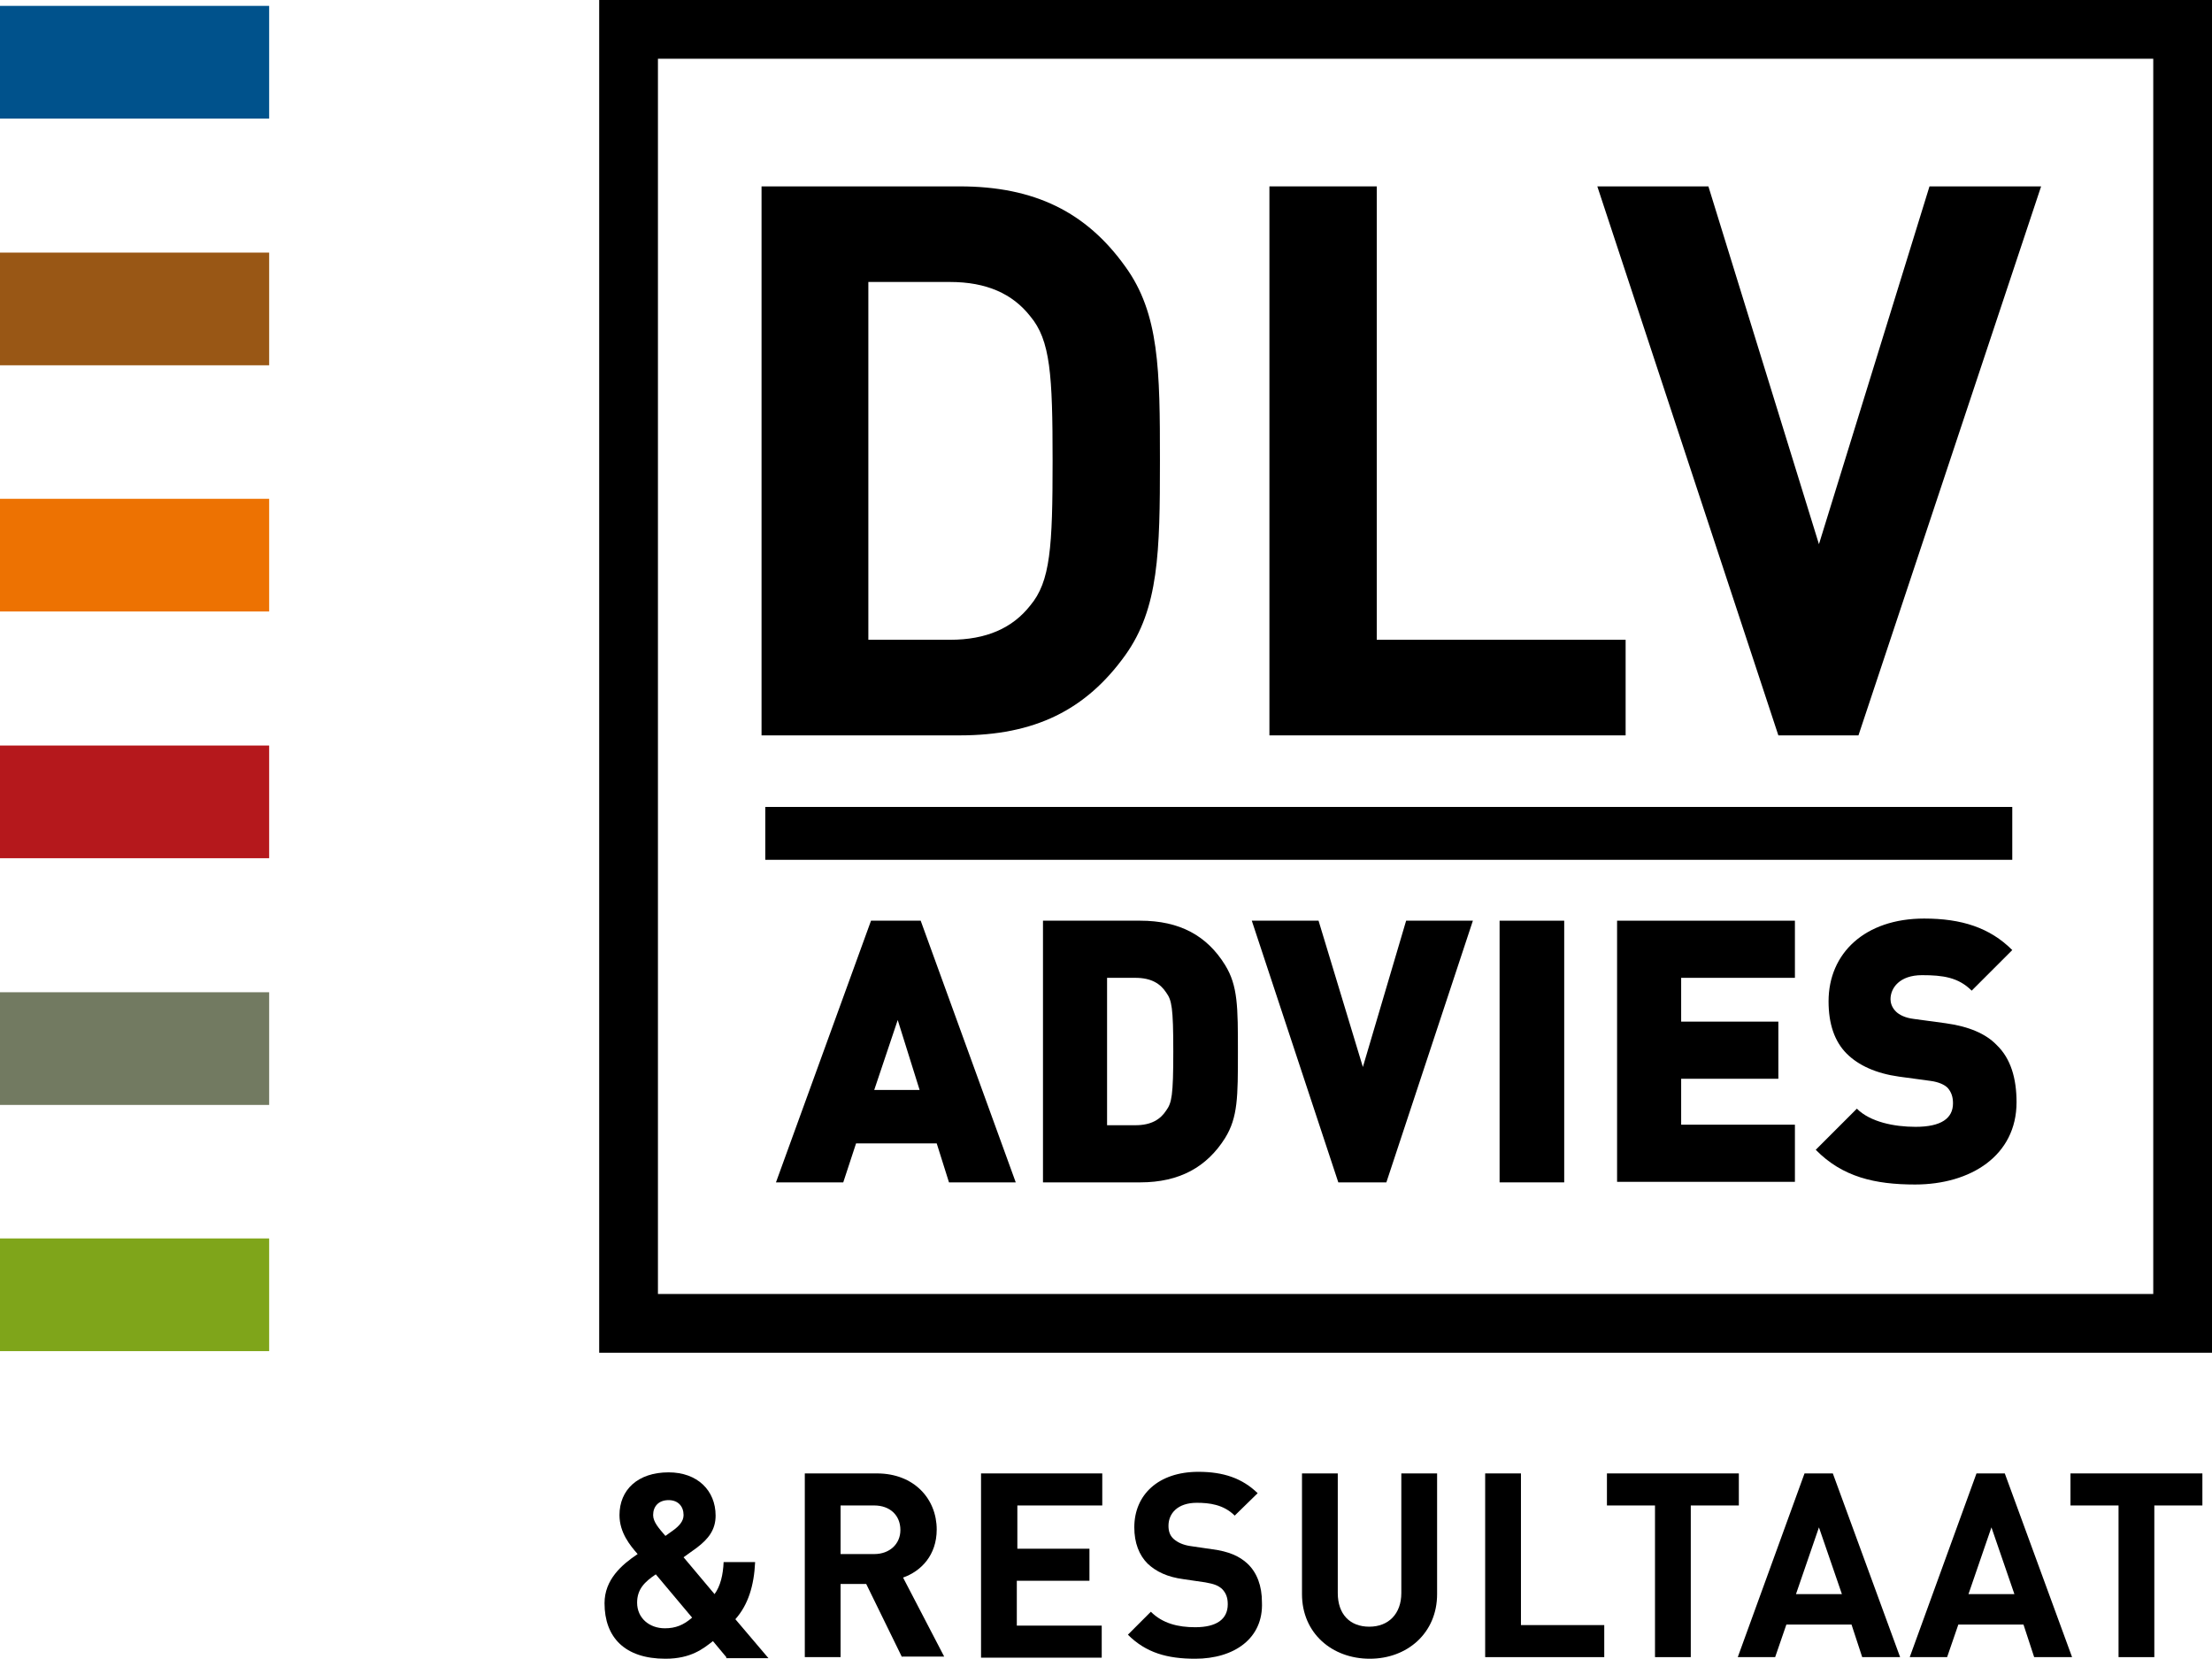
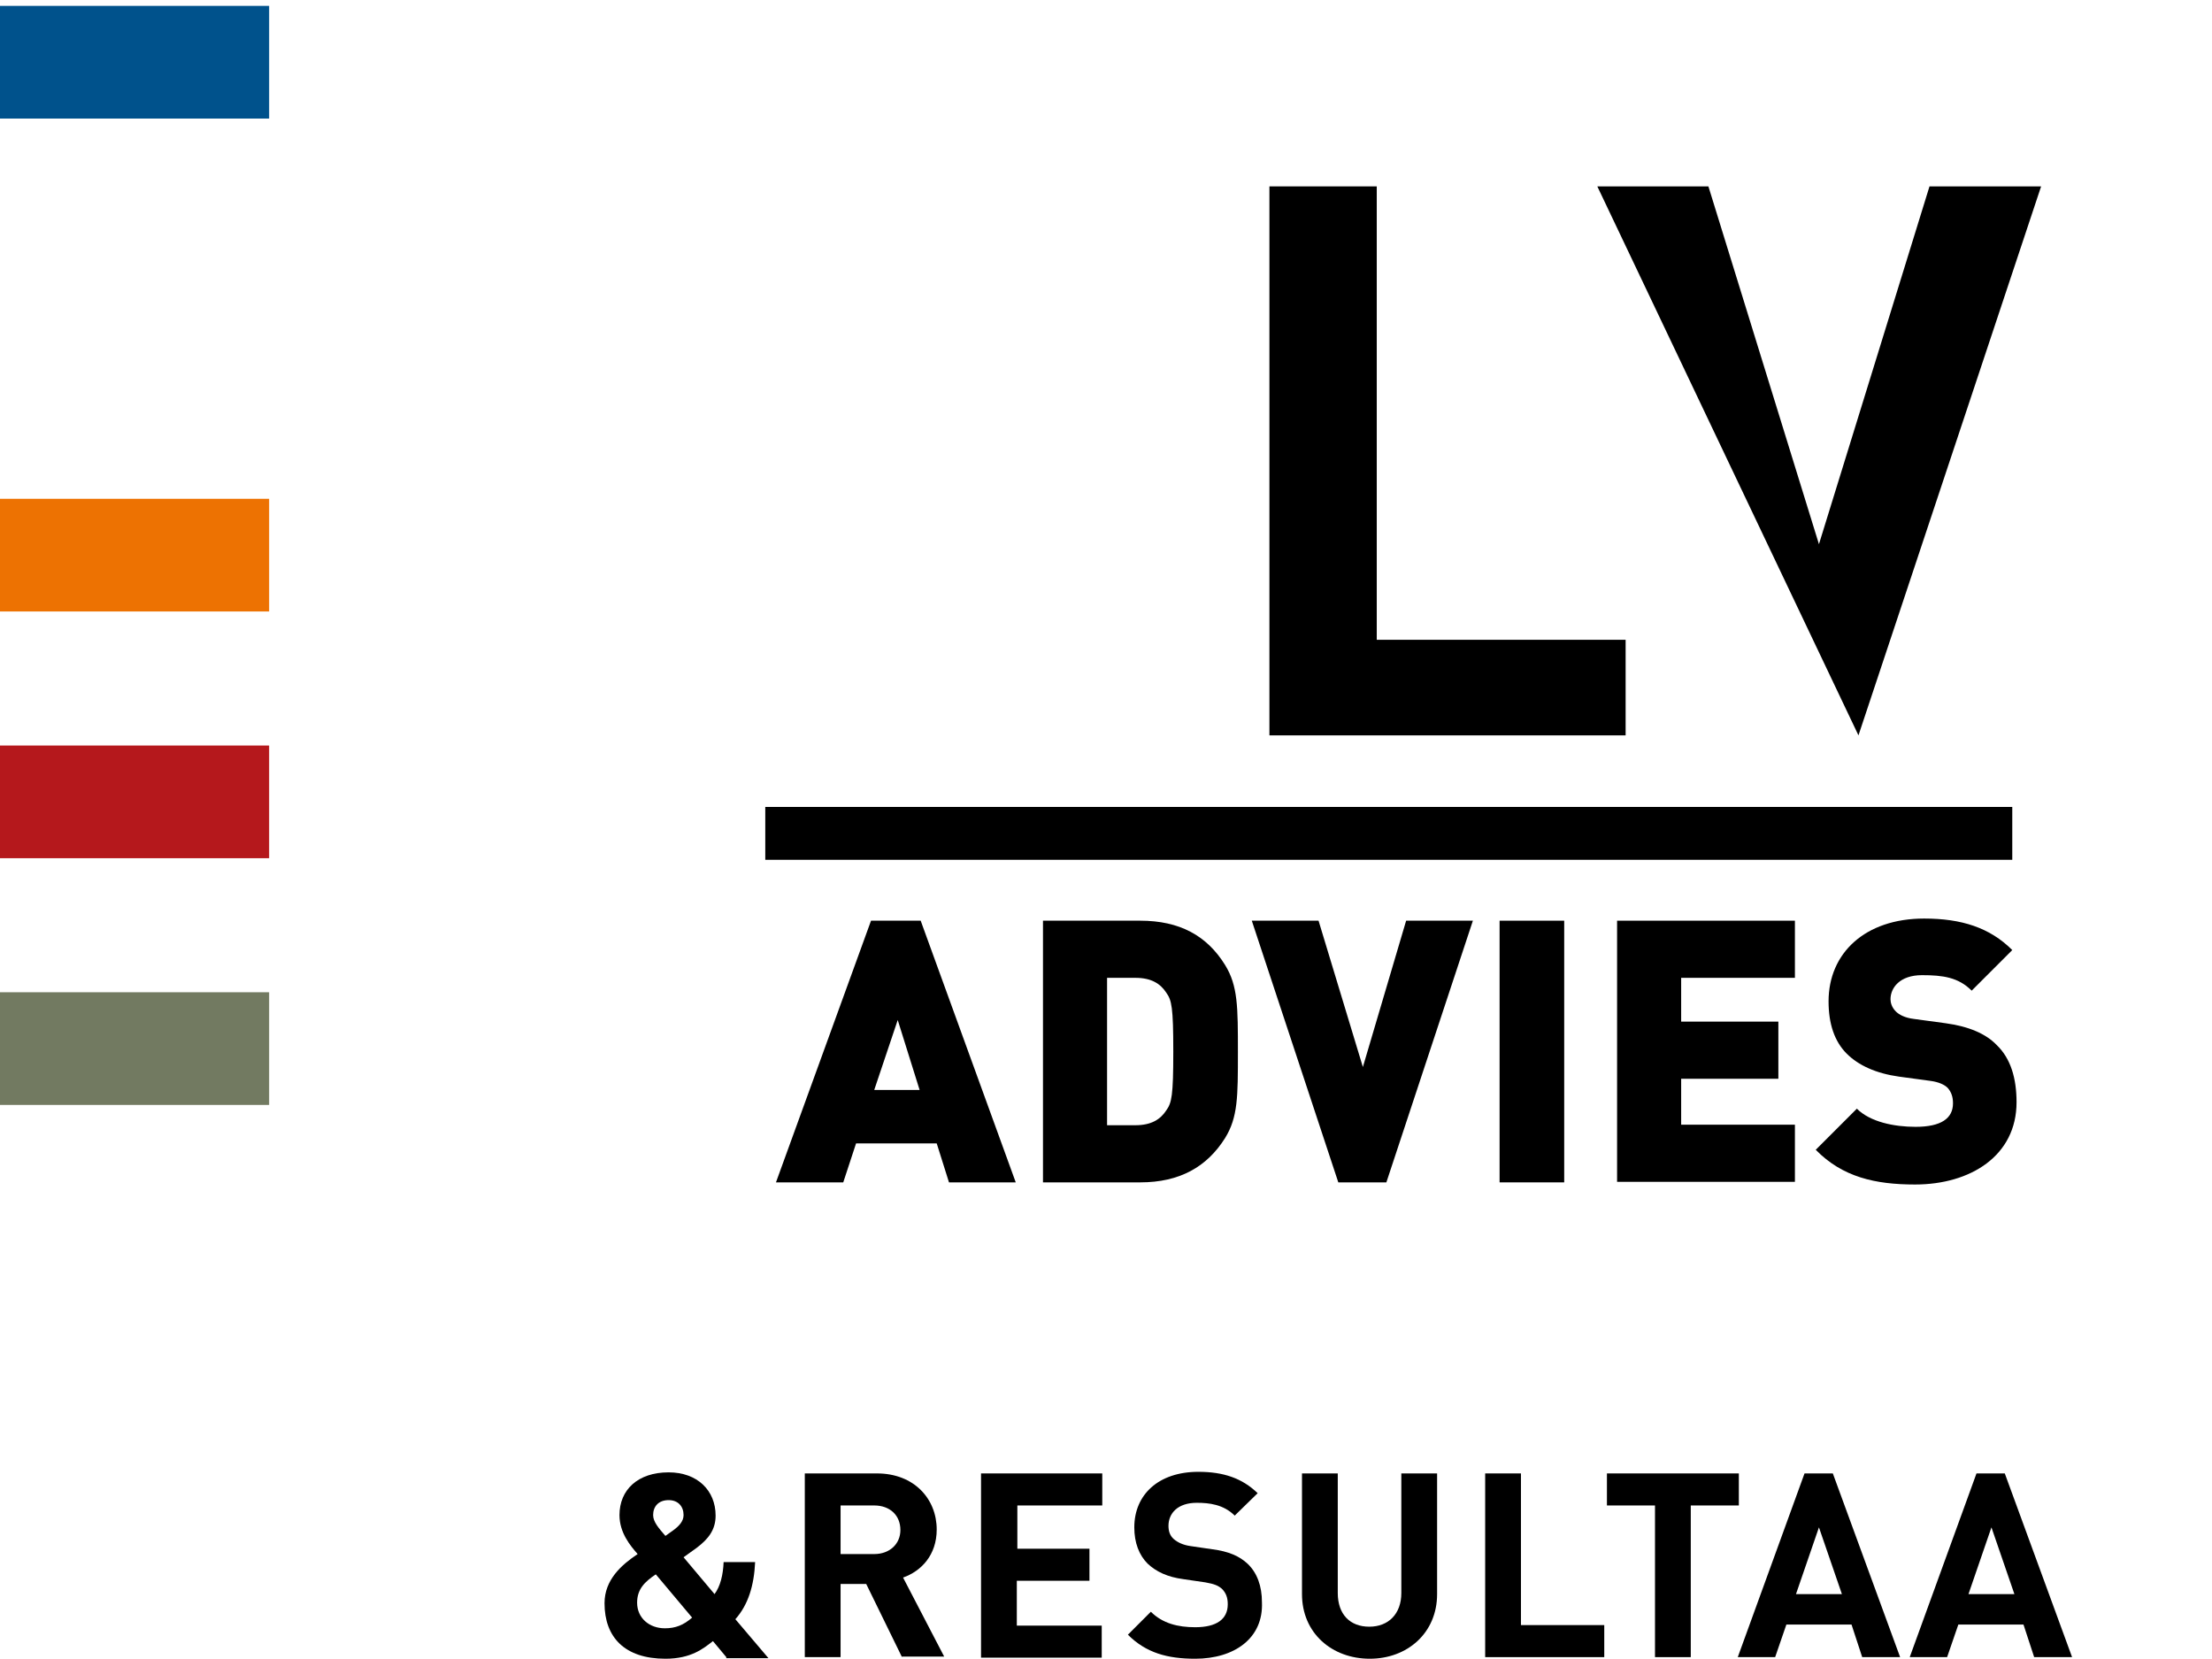
<svg xmlns="http://www.w3.org/2000/svg" version="1.1" id="Laag_1" x="0px" y="0px" width="414.2px" height="310.6px" viewBox="0 0 414.2 310.6" style="enable-background:new 0 0 414.2 310.6;" xml:space="preserve">
  <style type="text/css">
	.st0{fill:#00528C;}
	.st1{fill:#995715;}
	.st2{fill:#ED7202;}
	.st3{fill:#B5181C;}
	.st4{fill:#727A61;}
	.st5{fill:#7FA51A;}
</style>
-   <path d="M403.2,11v231.3h-280V11H403.2 M414.2,0h-11h-280h-11v11v231.3v11h11h280h11v-11V11V0L414.2,0z" />
  <g>
-     <path d="M210.7,122.7c-7.4,10.3-17,15-31,15h-37.1V34.9h37.1c14,0,23.7,4.8,31,15c6.4,8.8,6.5,19.4,6.5,36.4S217,113.9,210.7,122.7   z M192.9,59.2c-3.3-4.2-8.2-6.4-15-6.4h-15.3v67h15.3c6.8,0,11.7-2.2,15-6.4c3.8-4.5,4.2-11,4.2-27.1S196.7,63.7,192.9,59.2z" />
    <path d="M237.7,137.7V34.9h20.1v84.9h46.6v17.9H237.7z" />
-     <path d="M348,137.7h-15L299.1,34.9h20.8l20.7,67l20.7-67h20.9L348,137.7z" />
+     <path d="M348,137.7L299.1,34.9h20.8l20.7,67l20.7-67h20.9L348,137.7z" />
  </g>
  <g>
    <path d="M136,310.3l-2.5-3c-1.8,1.4-4.1,3.3-8.9,3.3c-7.6,0-11.4-4-11.4-10.4c0-4.4,3.2-7.2,6.2-9.2c-1.4-1.6-3.4-4-3.4-7.3   c0-4.7,3.4-8,9.2-8c5.4,0,8.8,3.4,8.8,8.1c0,2.7-1.4,4.4-3.5,6l-2.5,1.8l5.8,6.9c1.1-1.5,1.6-3.6,1.7-6h5.9   c-0.2,4.4-1.3,8-3.7,10.7l6.2,7.3H136z M122.8,294.8c-2.1,1.4-3.5,2.8-3.5,5.3c0,2.9,2.3,4.8,5.2,4.8c2,0,3.5-0.6,5.1-2   L122.8,294.8z M125.2,280.9c-1.9,0-2.9,1.2-2.9,2.8c0,1.3,1.1,2.5,2.3,3.9l1.4-1c1.1-0.8,2-1.7,2-2.9   C128,282.1,127,280.9,125.2,280.9z" />
    <path d="M168.9,310.3l-6.7-13.7h-4.8v13.7h-6.7v-34.4h13.5c7,0,11.2,4.8,11.2,10.5c0,4.8-2.9,7.8-6.3,9l7.7,14.8H168.9z    M163.7,281.9h-6.3v9.1h6.3c2.9,0,4.9-1.9,4.9-4.5C168.6,283.7,166.6,281.9,163.7,281.9z" />
    <path d="M183.7,310.3v-34.4h22.7v6h-15.9v8.1H204v6h-13.6v8.4h15.9v6H183.7z" />
    <path d="M223.8,310.6c-5.2,0-9.2-1.1-12.6-4.5l4.3-4.3c2.2,2.2,5.1,2.9,8.3,2.9c4,0,6.1-1.5,6.1-4.3c0-1.2-0.3-2.1-1.1-2.9   c-0.7-0.6-1.4-0.9-3.1-1.2l-4.1-0.6c-3-0.4-5.1-1.4-6.7-2.9c-1.6-1.6-2.5-3.9-2.5-6.8c0-6.1,4.5-10.4,12-10.4c4.7,0,8.2,1.2,11.1,4   l-4.3,4.2c-2.1-2.1-4.8-2.4-7.1-2.4c-3.6,0-5.3,2-5.3,4.3c0,0.9,0.2,1.8,1,2.5c0.7,0.6,1.7,1.1,3.1,1.3l4.1,0.6   c3.1,0.4,5.1,1.3,6.6,2.7c1.8,1.7,2.7,4.2,2.7,7.2C236.6,306.8,231.1,310.6,223.8,310.6z" />
    <path d="M256.5,310.6c-7.1,0-12.7-4.8-12.7-12.1v-22.6h6.7v22.4c0,4,2.3,6.3,5.9,6.3c3.6,0,6-2.4,6-6.3v-22.4h6.7v22.6   C269.1,305.8,263.5,310.6,256.5,310.6z" />
    <path d="M278.1,310.3v-34.4h6.7v28.4h15.6v6H278.1z" />
    <path d="M316.6,281.9v28.4h-6.7v-28.4h-9v-6h24.7v6H316.6z" />
    <path d="M348.7,310.3l-2-6.1h-12.2l-2.1,6.1h-7l12.5-34.4h5.3l12.6,34.4H348.7z M340.6,286l-4.3,12.5h8.6L340.6,286z" />
    <path d="M380.9,310.3l-2-6.1h-12.2l-2.1,6.1h-7l12.5-34.4h5.3l12.6,34.4H380.9z M372.9,286l-4.3,12.5h8.6L372.9,286z" />
-     <path d="M403.4,281.9v28.4h-6.7v-28.4h-9v-6h24.7v6H403.4z" />
  </g>
  <g>
    <path d="M177.7,221.4l-2.3-7.3h-15.1l-2.4,7.3h-12.6l17.8-49h9.3l17.8,49H177.7z M168.1,191l-4.4,13.1h8.5L168.1,191z" />
    <path d="M229.4,213.1c-3.4,5.4-8.5,8.3-15.9,8.3h-18.2v-49h18.2c7.4,0,12.5,2.8,15.9,8.3c2.4,3.9,2.4,7.8,2.4,16.3   C231.8,205.4,231.8,209.2,229.4,213.1z M218.4,185.9c-1.1-1.7-2.8-2.8-5.8-2.8h-5.3v27.6h5.3c3,0,4.7-1.1,5.8-2.8   c1-1.4,1.3-2.7,1.3-11C219.7,188.6,219.4,187.3,218.4,185.9z" />
    <path d="M259.6,221.4h-9l-16.2-49h12.5l8.3,27.4l8.1-27.4h12.5L259.6,221.4z" />
    <path d="M280.8,221.4v-49h12.1v49H280.8z" />
    <path d="M302.8,221.4v-49h33.3v10.7h-21.3v8.2H333v10.7h-18.2v8.6h21.3v10.7H302.8z" />
    <path d="M358.6,221.8c-7.5,0-13.6-1.4-18.6-6.5l7.7-7.7c2.5,2.5,7,3.4,11,3.4c4.8,0,7-1.6,7-4.4c0-1.2-0.3-2.1-1-2.9   c-0.6-0.6-1.7-1.1-3.2-1.3l-5.9-0.8c-4.3-0.6-7.6-2.1-9.8-4.3c-2.3-2.3-3.4-5.6-3.4-9.8c0-9,6.8-15.5,17.9-15.5   c7,0,12.3,1.7,16.5,5.9l-7.6,7.6c-2.5-2.5-5.4-2.9-9.3-2.9c-4.2,0-5.9,2.4-5.9,4.5c0,0.6,0.2,1.5,1,2.3c0.6,0.6,1.7,1.2,3.4,1.4   l5.9,0.8c4.4,0.6,7.6,2,9.6,4.1c2.6,2.5,3.7,6.2,3.7,10.7C377.6,216.4,369,221.8,358.6,221.8z" />
  </g>
  <rect x="143.3" y="151.1" width="233.5" height="9.9" />
  <rect y="1.1" class="st0" width="50.4" height="21.1" />
-   <rect y="47.3" class="st1" width="50.4" height="21.1" />
  <rect y="93.4" class="st2" width="50.4" height="21.1" />
  <rect y="139.6" class="st3" width="50.4" height="21.1" />
  <rect y="185.8" class="st4" width="50.4" height="21.1" />
-   <rect y="231.9" class="st5" width="50.4" height="21.1" />
</svg>